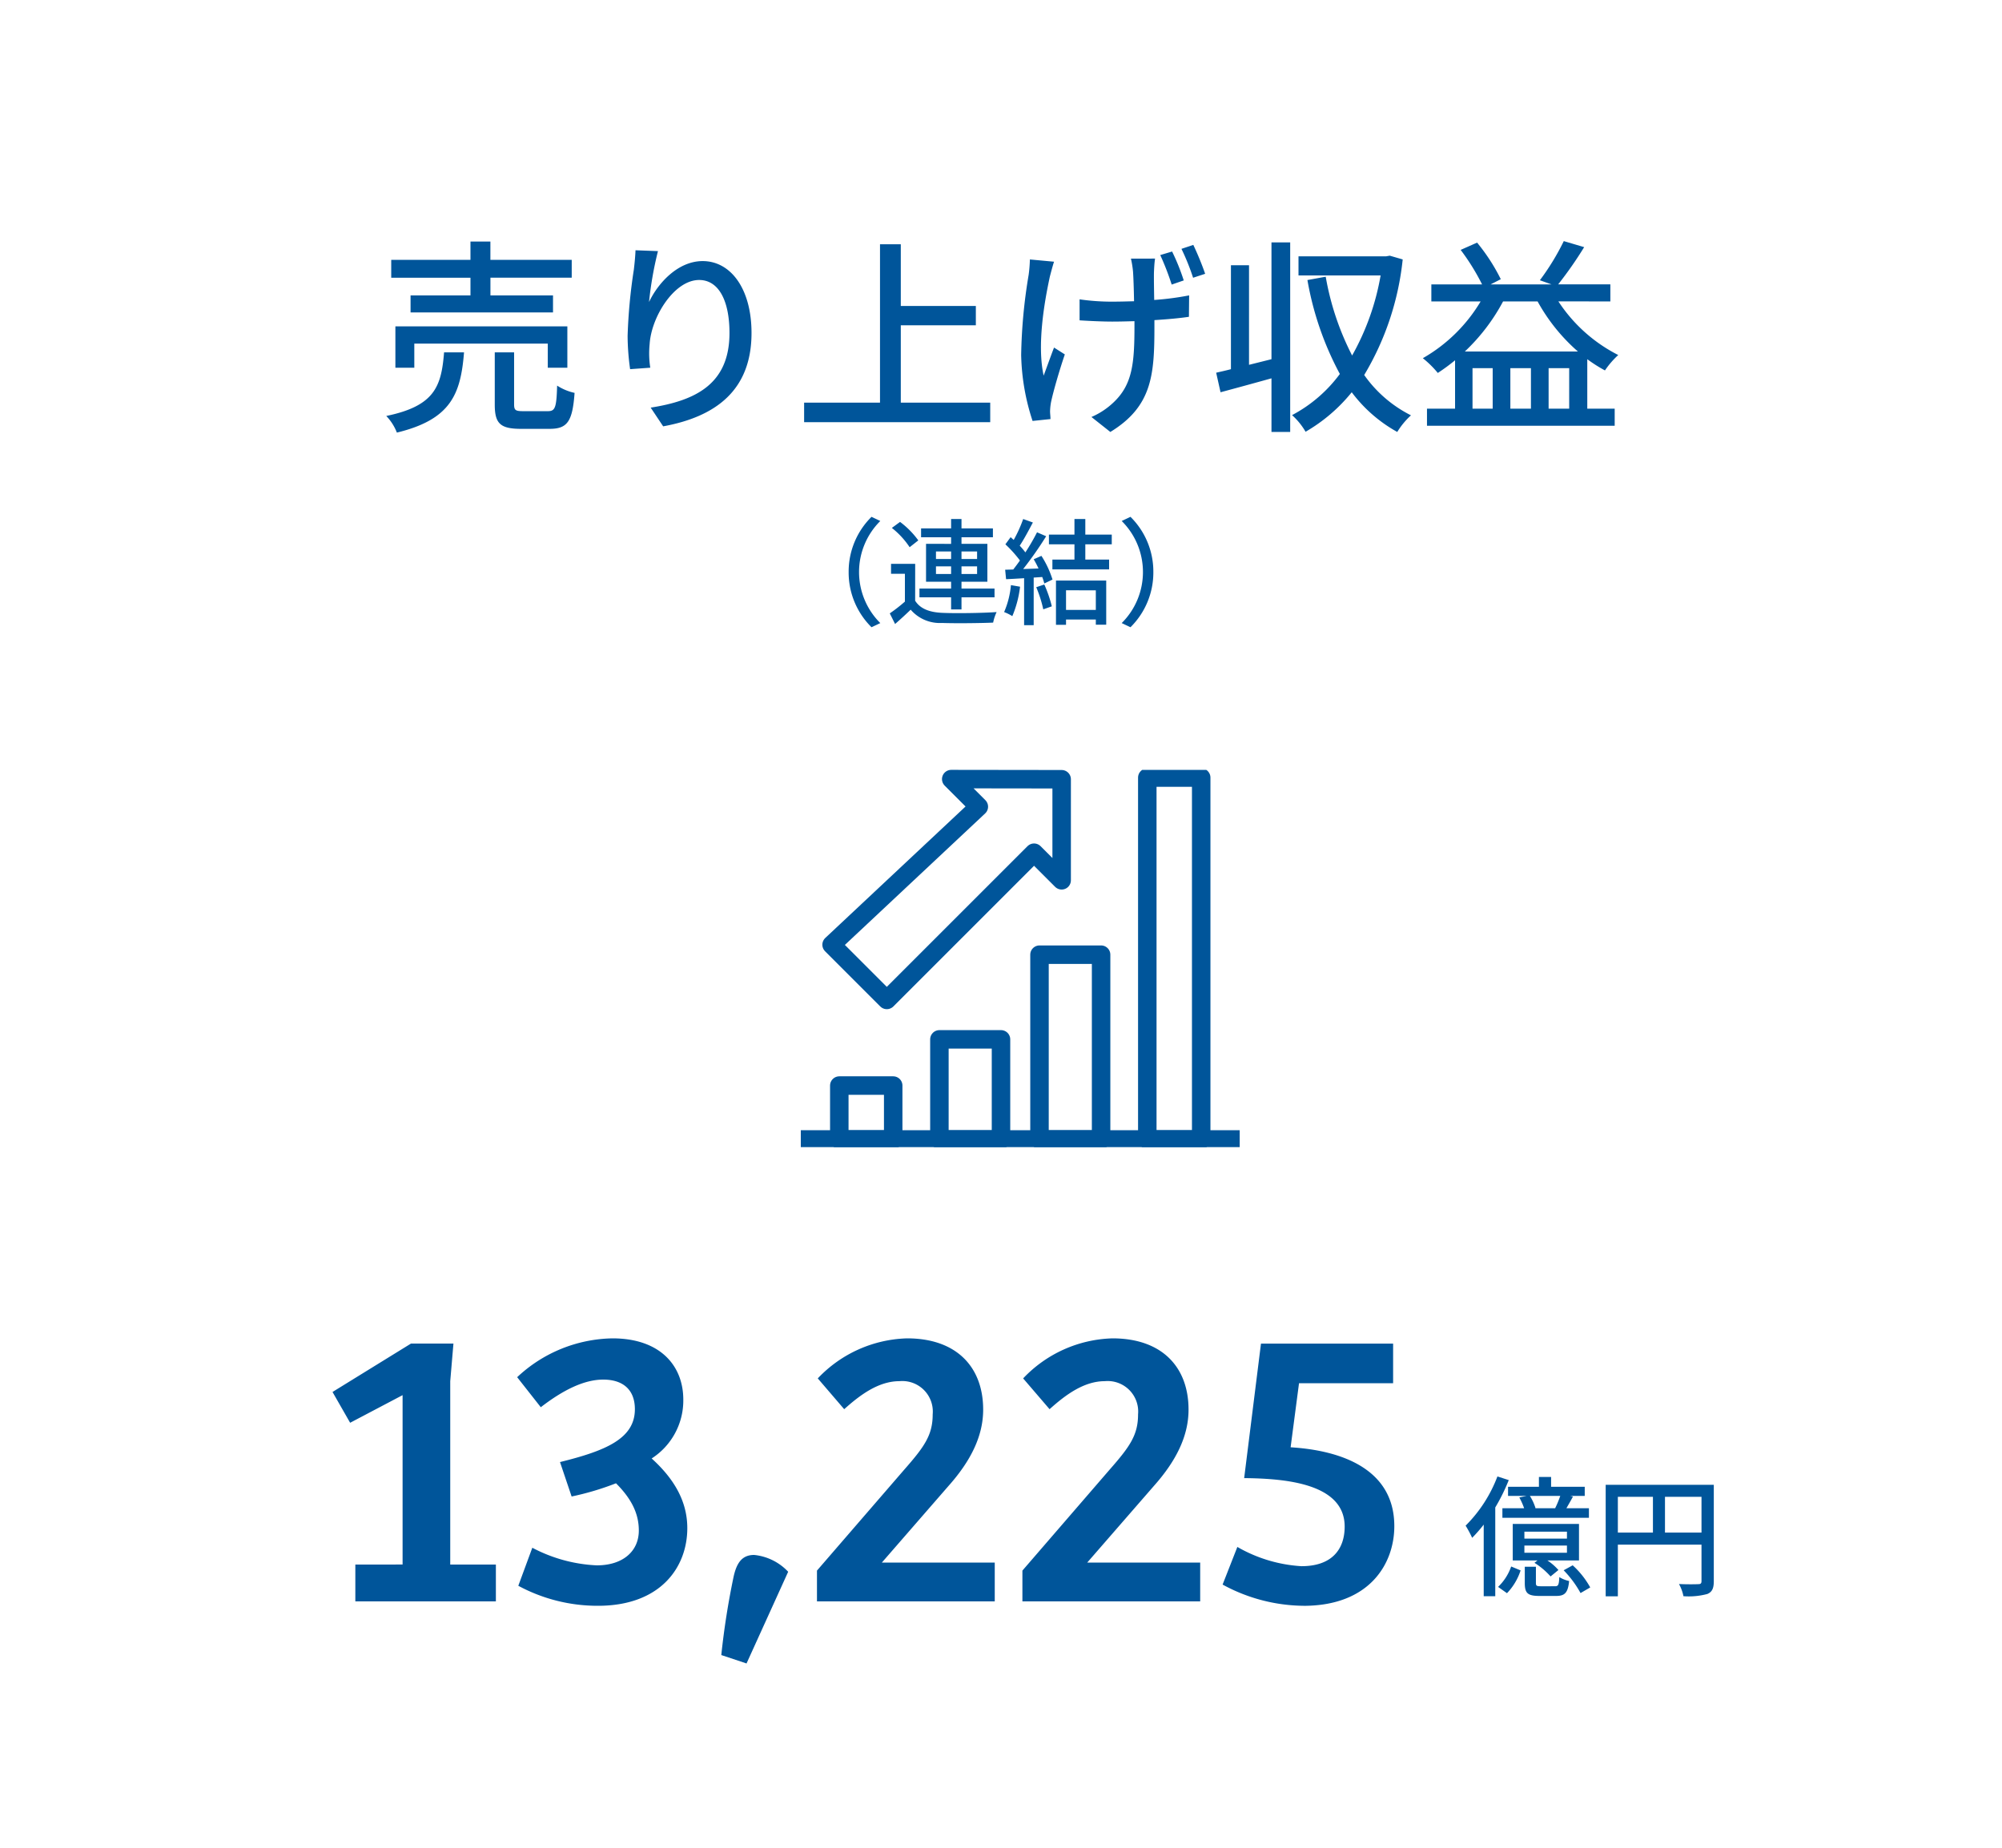
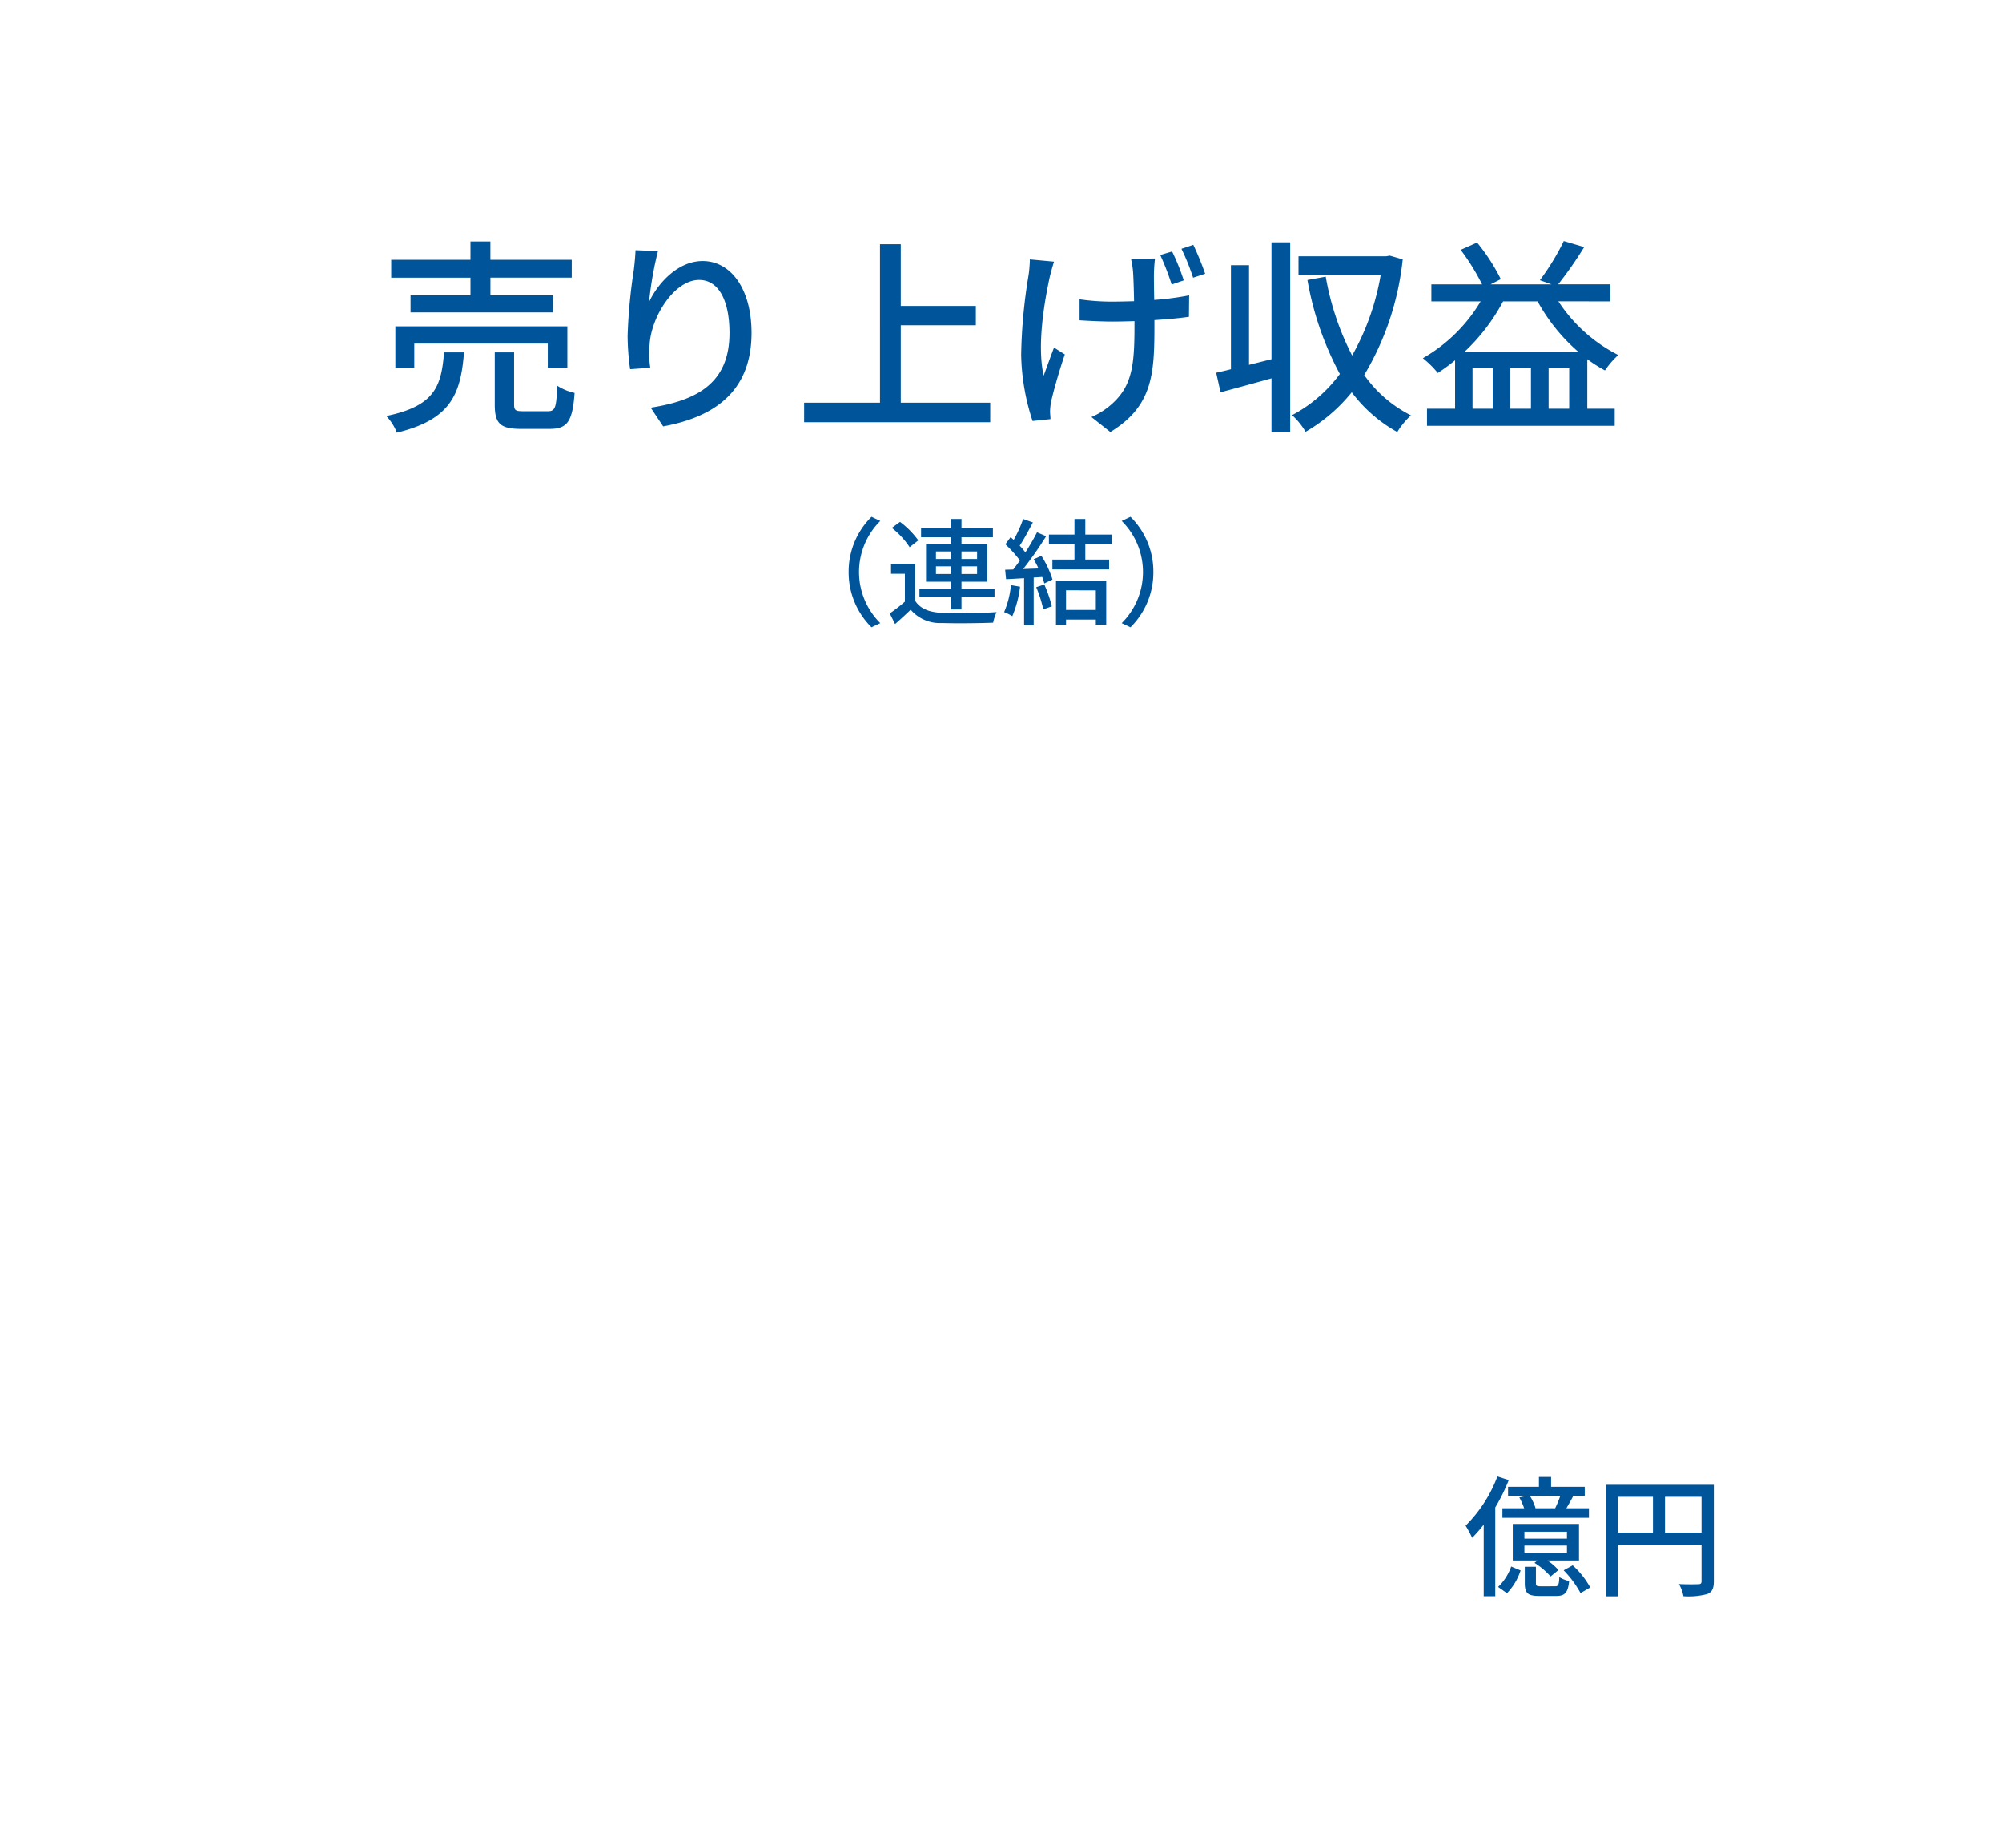
<svg xmlns="http://www.w3.org/2000/svg" width="260" height="240" viewBox="0 0 260 240">
  <defs>
    <clipPath id="clip-path">
-       <rect id="長方形_318" data-name="長方形 318" width="57" height="49" transform="translate(-0.414 0)" fill="none" stroke="#00559a" stroke-width="2.4" />
-     </clipPath>
+       </clipPath>
  </defs>
  <g id="グループ_7511" data-name="グループ 7511" transform="translate(-732 -4916)">
    <rect id="長方形_428" data-name="長方形 428" width="260" height="240" transform="translate(732 4916)" fill="#fff" />
    <g id="グループ_6293" data-name="グループ 6293" transform="translate(0 -748)">
      <path id="パス_22522" data-name="パス 22522" d="M-68.9-15.633H-76.68v2.214h18.5v-2.214h-8.127v-2.3h10.557V-20.25H-66.312v-2.376H-68.9v2.376H-79.191v2.322H-68.9Zm12.582,9.4V-11.61H-78.651v5.373h2.457V-9.369H-58.86v3.132Zm-16.011-2c-.351,4.455-1.242,6.966-7.506,8.262a6.543,6.543,0,0,1,1.377,2.16c6.993-1.7,8.289-4.968,8.721-10.422ZM-62.019-.594c-1.026,0-1.215-.108-1.215-.891v-6.75h-2.511v6.777c0,2.43.675,3.159,3.4,3.159h3.726c2.3,0,2.97-.945,3.24-4.671a6.827,6.827,0,0,1-2.268-.945C-57.726-1-57.915-.594-58.86-.594Zm14.553-20.9c-.027.7-.108,1.62-.216,2.511a69.936,69.936,0,0,0-.81,8.613,32.219,32.219,0,0,0,.324,4.32l2.619-.189a12.1,12.1,0,0,1-.081-3.078c.216-3.51,3.186-8.316,6.426-8.316,2.565,0,3.942,2.727,3.942,6.885,0,6.615-4.374,8.775-10.233,9.693l1.62,2.43C-37.071.135-32.4-3.294-32.4-10.746c0-5.751-2.7-9.342-6.345-9.342-3.213,0-5.805,2.862-6.966,5.319a46.5,46.5,0,0,1,1.161-6.615ZM-13.014-1.7V-11.745h9.747v-2.511h-9.747v-8.019h-2.7V-1.7h-9.855V.837H-1.4V-1.7ZM23.733-17.577a27.951,27.951,0,0,0-1.512-3.753l-1.539.459a34.2,34.2,0,0,1,1.485,3.834ZM3.753-20.3a18.581,18.581,0,0,1-.162,2A68.665,68.665,0,0,0,2.619-7.884,29.053,29.053,0,0,0,4.1.675L6.426.432c0-.324-.054-.729-.054-1a7.532,7.532,0,0,1,.135-1.242c.3-1.4,1.08-4.1,1.782-6.156l-1.4-.891c-.459,1.188-.972,2.646-1.35,3.645-.864-3.915.054-9.4.81-12.879.135-.513.351-1.35.54-1.917Zm13.122-.108a12.787,12.787,0,0,1,.27,1.674c.054.729.108,2.3.135,3.861-.972.027-1.944.054-2.889.054a29.07,29.07,0,0,1-4.185-.3v2.727c1.242.081,3,.162,4.239.162.945,0,1.917-.027,2.889-.054v.648c0,4.86-.27,7.614-2.754,9.936A9.733,9.733,0,0,1,11.745.162L14.2,2.106c5.481-3.348,5.724-7.506,5.724-13.743v-.783c1.674-.108,3.24-.243,4.482-.432l.027-2.781a37.3,37.3,0,0,1-4.536.594c-.027-1.539-.054-3.132-.027-3.726.027-.567.054-1.08.135-1.647Zm6.561-1.269a29.4,29.4,0,0,1,1.512,3.753l1.566-.513a37.749,37.749,0,0,0-1.539-3.753ZM35.127-7.344l-2.916.729V-19.548H29.862v13.5c-.7.189-1.35.324-1.917.459l.567,2.538c1.917-.513,4.293-1.161,6.615-1.809V2.106h2.43V-22.518h-2.43ZM50.49-20.79l-.459.081H38.637v2.484H49.3a32.329,32.329,0,0,1-3.7,10.4,35.651,35.651,0,0,1-3.429-10.233l-2.376.432a40.307,40.307,0,0,0,4.212,12.2A18.377,18.377,0,0,1,37.8-.081a8.934,8.934,0,0,1,1.755,2.16,21.579,21.579,0,0,0,5.994-5.13,18.7,18.7,0,0,0,5.913,5.157,9.873,9.873,0,0,1,1.782-2.16,16.452,16.452,0,0,1-6.075-5.238,36.547,36.547,0,0,0,5-15.012ZM60.237-8.343a25.214,25.214,0,0,0,4.968-6.507h4.482a23.958,23.958,0,0,0,5.238,6.507ZM71.118-.918V-6.183h2.673V-.918Zm-7.263,0H61.236V-6.183h2.619Zm4.968,0H66.15V-6.183h2.673ZM79.137-14.85v-2.214H72.36A49.907,49.907,0,0,0,75.735-21.9l-2.646-.783A31.542,31.542,0,0,1,69.984-17.6l1.512.54H63.585l1.323-.675a24.654,24.654,0,0,0-3.078-4.752l-2.133.945a28.911,28.911,0,0,1,2.781,4.482H55.89v2.214h6.4a20.67,20.67,0,0,1-7.506,7.371,13.081,13.081,0,0,1,1.944,1.917,25.044,25.044,0,0,0,2.241-1.647V-.918H55.323V1.3H79.7V-.918H76.14V-7.344a19.208,19.208,0,0,0,2.295,1.458,11.072,11.072,0,0,1,1.728-2,20.228,20.228,0,0,1-7.776-6.966Z" transform="translate(862 5718)" fill="#00559a" />
      <path id="パス_22524" data-name="パス 22524" d="M-16.815,1.47l1.14-.54a9.335,9.335,0,0,1-2.76-6.63,9.335,9.335,0,0,1,2.76-6.63l-1.14-.54a9.994,9.994,0,0,0-2.97,7.17A9.994,9.994,0,0,0-16.815,1.47Zm8.37-6.915v-.99H-6.48v.99Zm0-2.925H-6.48v.975H-8.445Zm5.34,0v.975H-5.13V-8.37Zm0,2.925H-5.13v-.99h2.025ZM-6.48-.84h1.35V-2.415H-.84v-1.14H-5.13V-4.44h3.36V-9.36H-5.13v-.855h4.08V-11.37H-5.13v-1.215H-6.48v1.215h-3.9v1.155h3.9v.855H-9.735v4.92H-6.48v.885h-4.11v1.14h4.11Zm-4.26-8.97a11.15,11.15,0,0,0-2.37-2.4l-1.065.78a10.71,10.71,0,0,1,2.31,2.505Zm-.405,3.045H-14.28v1.29h1.8V-1.86A20.683,20.683,0,0,1-14.445-.33l.69,1.38C-13.02.405-12.36-.2-11.73-.81A5,5,0,0,0-7.665.915c1.74.06,4.92.03,6.645-.045A6.074,6.074,0,0,1-.57-.5c-1.905.135-5.385.18-7.08.1-1.665-.075-2.85-.54-3.5-1.575ZM1.29-4A11.336,11.336,0,0,1,.405-.5,5.862,5.862,0,0,1,1.47.03,13.889,13.889,0,0,0,2.475-3.795Zm3.285.27A16.2,16.2,0,0,1,5.49-.855l1.11-.39A16.358,16.358,0,0,0,5.625-4.08Zm-.33-3.63a12.9,12.9,0,0,1,.63,1.2L2.88-6.09a47.083,47.083,0,0,0,2.985-4.26L4.68-10.86A27.954,27.954,0,0,1,3.165-8.25a8.739,8.739,0,0,0-.735-.87c.54-.81,1.17-1.995,1.71-3.015l-1.26-.45A17.3,17.3,0,0,1,1.65-9.87l-.4-.36L.57-9.3A16.142,16.142,0,0,1,2.46-7.2c-.3.42-.585.81-.87,1.17L.54-6,.66-4.77C1.35-4.8,2.145-4.845,3-4.9V1.2H4.245V-4.98l1.11-.075a7.556,7.556,0,0,1,.27.84l1.065-.51A12.675,12.675,0,0,0,5.25-7.8Zm8.07,4.035V-.78H8.445V-3.33ZM7.14,1.155H8.445V.465h3.87V1.14h1.35V-4.59H7.14ZM14.385-9.3v-1.26H10.95v-2.025H9.54v2.025H6.225V-9.3H9.54v1.98H6.675v1.275H14.04V-7.32H10.95V-9.3Zm2.43-3.57-1.14.54a9.335,9.335,0,0,1,2.76,6.63A9.335,9.335,0,0,1,15.675.93l1.14.54a9.994,9.994,0,0,0,2.97-7.17A9.994,9.994,0,0,0,16.815-12.87Z" transform="translate(862 5744)" fill="#00559a" />
    </g>
    <g id="グループ_6296" data-name="グループ 6296" transform="translate(35 -19)">
      <g id="グループ_6288" data-name="グループ 6288" transform="translate(715.871 5082.627)">
        <g id="グループ_6145" data-name="グループ 6145" transform="translate(63.919 0.373)">
-           <path id="パス_22544" data-name="パス 22544" d="M-137.852-4.784V0H-119.6V-4.784h-5.928V-28.6l.416-4.888h-5.512L-140.816-27.2l2.288,4,6.812-3.588v22ZM-106.34.572c8.112,0,11.6-4.992,11.6-10.088,0-3.588-1.82-6.5-4.628-9.048a8.948,8.948,0,0,0,4.108-7.644c0-4.368-2.964-7.956-9.2-7.956a18.5,18.5,0,0,0-12.376,5.044l3.068,3.9c2.964-2.288,5.668-3.588,8.112-3.588,2.548,0,4.108,1.3,4.108,3.848,0,3.848-3.848,5.408-9.724,6.864l1.508,4.472A36.228,36.228,0,0,0-104-15.34c2.028,2.028,2.964,3.952,2.964,6.136,0,2.7-2.08,4.524-5.46,4.524a19.764,19.764,0,0,1-8.372-2.288l-1.82,4.94A21.669,21.669,0,0,0-106.34.572Zm16.016,6.4,3.276,1.092L-81.64-3.848a7.011,7.011,0,0,0-4.42-2.184c-1.508,0-2.236.936-2.652,2.756A100.3,100.3,0,0,0-90.324,6.968ZM-77.9-4V0h23.088V-5.044H-69.472l8.684-9.984c2.86-3.224,4.472-6.448,4.472-9.88,0-5.512-3.432-9.256-9.88-9.256a16.589,16.589,0,0,0-11.6,5.2l3.432,4c2.08-1.872,4.472-3.64,7.176-3.64a3.962,3.962,0,0,1,4.316,4.316c0,2.7-1.092,4.212-3.692,7.176ZM-51.22-4V0h23.088V-5.044H-42.8l8.684-9.984c2.86-3.224,4.472-6.448,4.472-9.88,0-5.512-3.432-9.256-9.88-9.256a16.589,16.589,0,0,0-11.6,5.2l3.432,4c2.08-1.872,4.472-3.64,7.176-3.64a3.962,3.962,0,0,1,4.316,4.316c0,2.7-1.092,4.212-3.692,7.176Zm36.5,4.576c8.58,0,11.8-5.46,11.8-10.348,0-7.332-6.708-9.828-13.468-10.244l1.092-8.32h12.22v-5.148h-17.16l-2.184,17.472c5.148.052,13.052.624,13.052,6.292,0,2.912-1.612,5.148-5.616,5.148a18.891,18.891,0,0,1-8.32-2.5L-25.22-2.184A22.314,22.314,0,0,0-14.716.572Z" transform="translate(101.21 60)" fill="#00559a" />
          <path id="パス_22526" data-name="パス 22526" d="M9.35-10.1l.068-.017A6.826,6.826,0,0,0,8.687-11.7h3.944a13.646,13.646,0,0,1-.663,1.6Zm-3.5-2.788v1.19h2.4l-.935.2A9.245,9.245,0,0,1,7.939-10.1H5.117v1.241H16.354V-10.1H13.43c.255-.442.561-.969.85-1.513l-.34-.085h1.87v-1.19H11.441v-1.275H9.86v1.275ZM13.5-6.154H7.973v-.9H13.5Zm0,1.836H7.973v-.935H13.5Zm1.564-3.74H6.46v4.743H9.673l-.391.306a9.748,9.748,0,0,1,2.091,1.768l1.02-.833a7.123,7.123,0,0,0-1.428-1.241h4.1ZM4.471-14.229A17.994,17.994,0,0,1,.34-7.837a14.563,14.563,0,0,1,.85,1.581,19,19,0,0,0,1.5-1.717v9.3h1.5V-10.2a24.588,24.588,0,0,0,1.751-3.553ZM5.712.935A7.641,7.641,0,0,0,7.48-2.023l-1.224-.51A6.716,6.716,0,0,1,4.556.119Zm4.42-.9c-.578,0-.663-.051-.663-.442V-2.5H8.024V-.391c0,1.309.357,1.683,1.9,1.683H12.1c1.105,0,1.53-.391,1.683-1.938a4.087,4.087,0,0,1-1.275-.51C12.461-.1,12.359.034,11.934.034ZM13.073-2.04A13.616,13.616,0,0,1,15.266.918L16.524.187a11.242,11.242,0,0,0-2.278-2.873Zm13.158-4.9v-4.641h4.743v4.641Zm-6.12-4.641h4.556v4.641H20.111Zm12.461-1.564H18.53V1.343h1.581V-5.372H30.974V-.646c0,.306-.1.408-.425.408-.323.017-1.411.034-2.5-.017a5.237,5.237,0,0,1,.578,1.581,9.293,9.293,0,0,0,3.111-.289c.629-.272.833-.748.833-1.666Z" transform="translate(107.21 58)" fill="#00559a" />
        </g>
      </g>
      <g id="グループ_6290" data-name="グループ 6290" transform="translate(801.414 5035)">
        <g id="グループ_6160" data-name="グループ 6160" clip-path="url(#clip-path)">
          <rect id="長方形_314" data-name="長方形 314" width="8" height="24" transform="translate(30.586 24)" fill="none" stroke="#00559a" stroke-linejoin="round" stroke-width="2.4" />
          <rect id="長方形_315" data-name="長方形 315" width="8" height="13" transform="translate(17.586 35)" fill="none" stroke="#00559a" stroke-linejoin="round" stroke-width="2.4" />
-           <rect id="長方形_316" data-name="長方形 316" width="7" height="7" transform="translate(4.586 41)" fill="none" stroke="#00559a" stroke-linejoin="round" stroke-width="2.4" />
          <rect id="長方形_317" data-name="長方形 317" width="7" height="47" transform="translate(44.586 1)" fill="none" stroke="#00559a" stroke-linejoin="round" stroke-width="2.4" />
          <line id="線_32" data-name="線 32" x1="57" transform="translate(-0.414 48)" fill="none" stroke="#00559a" stroke-linejoin="round" stroke-width="2.4" />
-           <path id="パス_9698" data-name="パス 9698" d="M32.879,1.019,18.537,1l3.585,3.585L3,22.512l7.171,7.171L29.293,10.561l3.585,3.585Z" transform="translate(0.585 0.195)" fill="none" stroke="#00559a" stroke-linejoin="round" stroke-width="2.4" />
        </g>
      </g>
    </g>
  </g>
</svg>